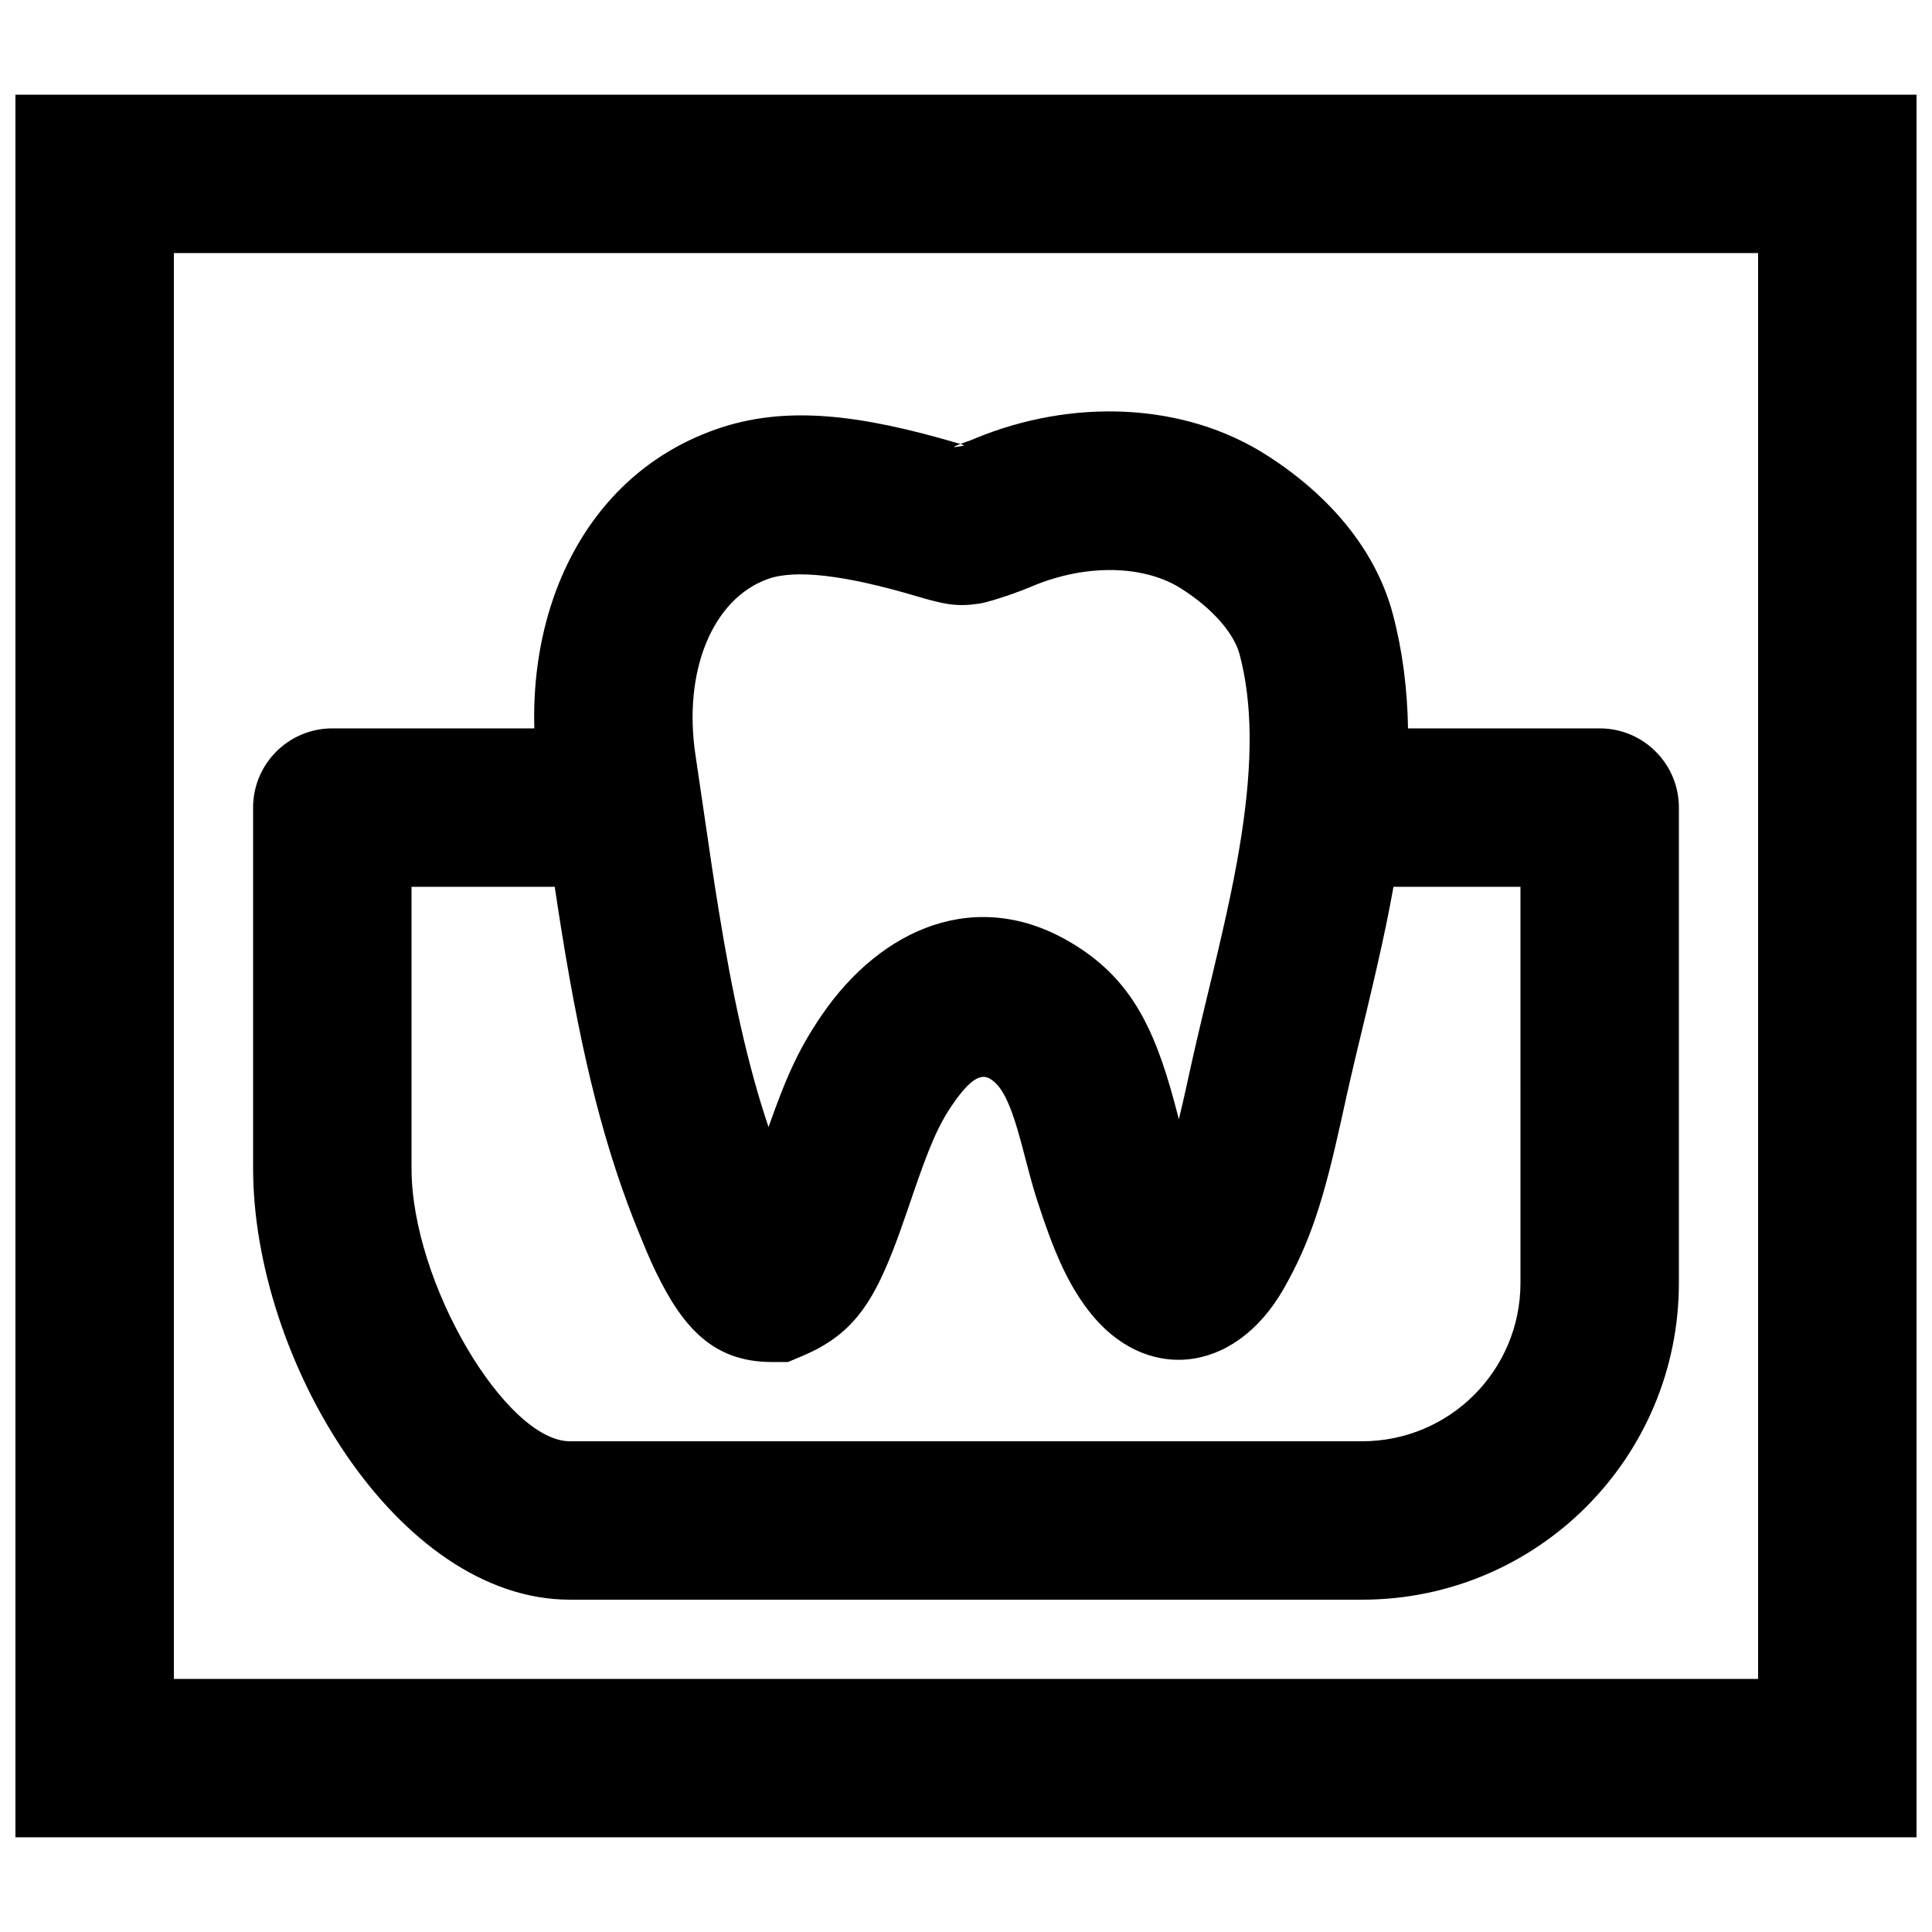
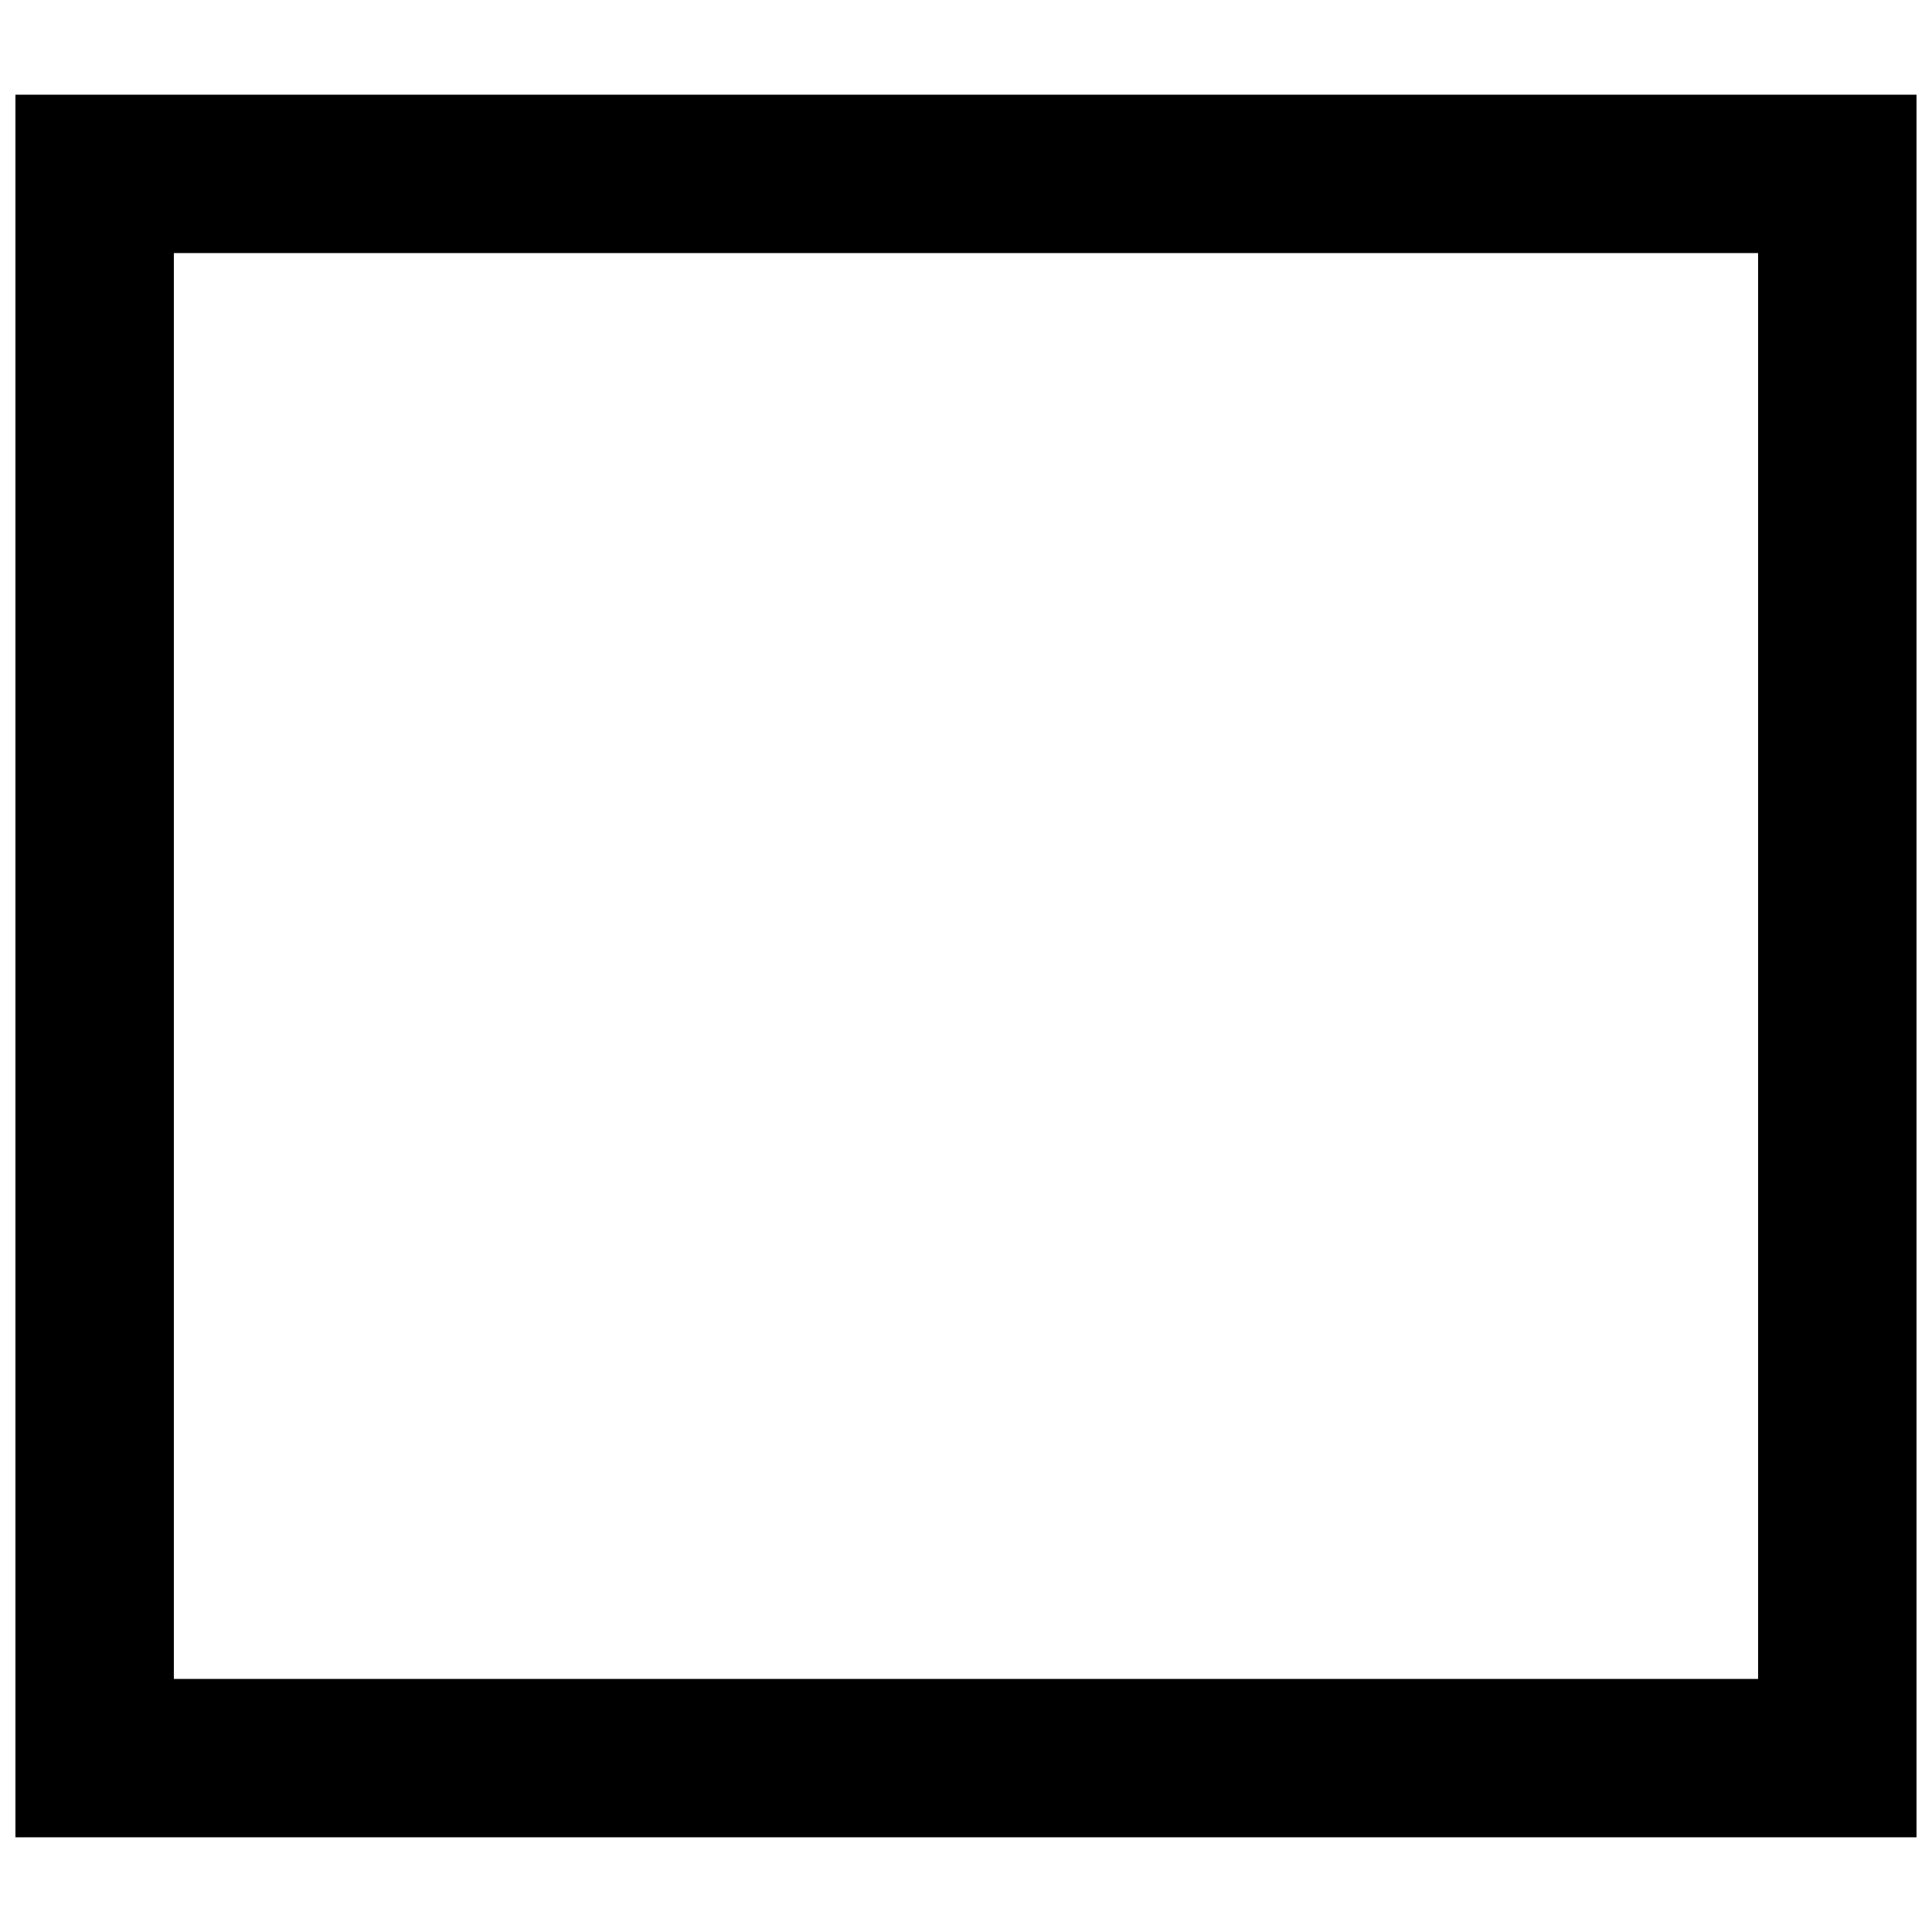
<svg xmlns="http://www.w3.org/2000/svg" width="800px" height="800px" version="1.1" viewBox="144 144 512 512">
  <defs>
    <clipPath id="a">
      <path d="m148.09 169h503.81v462h-503.81z" />
    </clipPath>
  </defs>
  <g clip-path="url(#a)">
    <path d="m148.09 630.91h503.81v-461.82h-503.81zm41.984-419.84h419.84v377.86h-419.84z" fill-rule="evenodd" />
  </g>
-   <path d="m455.23 436.13c-5.582-20.773-12.168-33.258-27.387-42.312-24.859-14.84-50.215-3.996-66.102 19.25-5.953 8.707-9.301 16.059-14.074 29.621-5.426-16.121-9.496-34.5-13.305-58.086-1.242-7.699-1.855-11.824-4.297-28.582-0.738-5.074-1.238-8.473-1.758-11.918-3.348-22.27 4.531-41.469 19.25-46.684 7.332-2.602 20.547-0.949 38.848 4.441 7.977 2.371 11.176 2.996 17.086 2.109 3.812-0.574 14.074-4.496 11.727-3.688 1.891-0.727 1.891-0.727 2.586-1.027 14.398-5.961 29.66-5.441 39.363 0.812 8.355 5.356 13.887 11.84 15.363 17.438 3.414 12.898 3.449 28.383 0.492 47.66-1.598 10.414-3.766 20.594-7.644 36.805-0.332 1.395-2.188 9.109-2.711 11.305-1.043 4.359-1.859 7.867-2.606 11.211-0.539 2.41-0.539 2.41-1.059 4.777-0.332 1.523-0.332 1.523-0.664 3.023-0.672 3.039-1.309 5.801-1.926 8.328-0.539-2.074-0.848-3.242-1.184-4.484zm24.645-171.38c-22.059-14.215-51.727-15.223-77.52-4.539-0.488 0.199-0.488 0.199-1.02 0.426-3.039 1.074-5.543 2.031-4.082 1.812 2.555-0.383 2.758-0.344 1.059-0.848-26.586-7.836-46.336-10.305-64.789-3.75-36.602 12.961-52.766 52.359-46.73 92.488 0.504 3.367 0.996 6.711 1.727 11.73 2.477 17.004 3.106 21.223 4.394 29.223 5.332 33.016 11.309 57.453 20.77 80.297 0.699 1.711 1.195 2.914 1.684 4.07 0.84 1.98 1.641 3.766 2.496 5.523 7.125 14.637 15.16 23.77 30.707 23.77h4.258l3.922-1.656c12.855-5.441 18.312-13.594 23.961-28.125 1.254-3.219 2.383-6.375 3.91-10.836 0.477-1.395 0.477-1.395 0.941-2.758 4.625-13.574 6.984-19.184 10.836-24.816 4.809-7.035 7.656-8.25 9.949-6.883 3.113 1.852 5.387 6.16 8.34 17.152 0.324 1.199 0.617 2.316 1.258 4.777 1.234 4.727 1.996 7.473 2.981 10.512 4.164 12.816 7.777 21.488 13.555 29.023 14.633 19.074 38.562 17.246 51.715-5.82 7.082-12.41 10.637-23.809 15.137-44.176 0.344-1.551 0.344-1.551 0.68-3.078 0.512-2.332 0.512-2.332 1.02-4.613 0.699-3.125 1.477-6.457 2.473-10.645 0.512-2.144 2.363-9.84 2.707-11.277 4.129-17.258 6.492-28.355 8.309-40.207 3.758-24.492 3.711-45.441-1.398-64.754-4.504-17.051-16.816-31.48-33.246-42.023z" fill-rule="evenodd" />
-   <path d="m546.94 483.99c0 23.191-18.77 41.961-41.961 41.961h-209.96c-16.848 0-41.961-41.871-41.961-72.359v-74.582h41.984c11.594 0 20.992-9.398 20.992-20.992s-9.398-20.992-20.992-20.992h-62.977c-11.594 0-20.992 9.398-20.992 20.992v95.574c0 50.656 38.195 114.34 83.945 114.34h209.96c46.375 0 83.945-37.57 83.945-83.945v-125.97c0-11.594-9.398-20.992-20.992-20.992h-62.977c-11.594 0-20.992 9.398-20.992 20.992s9.398 20.992 20.992 20.992h41.984z" fill-rule="evenodd" />
</svg>